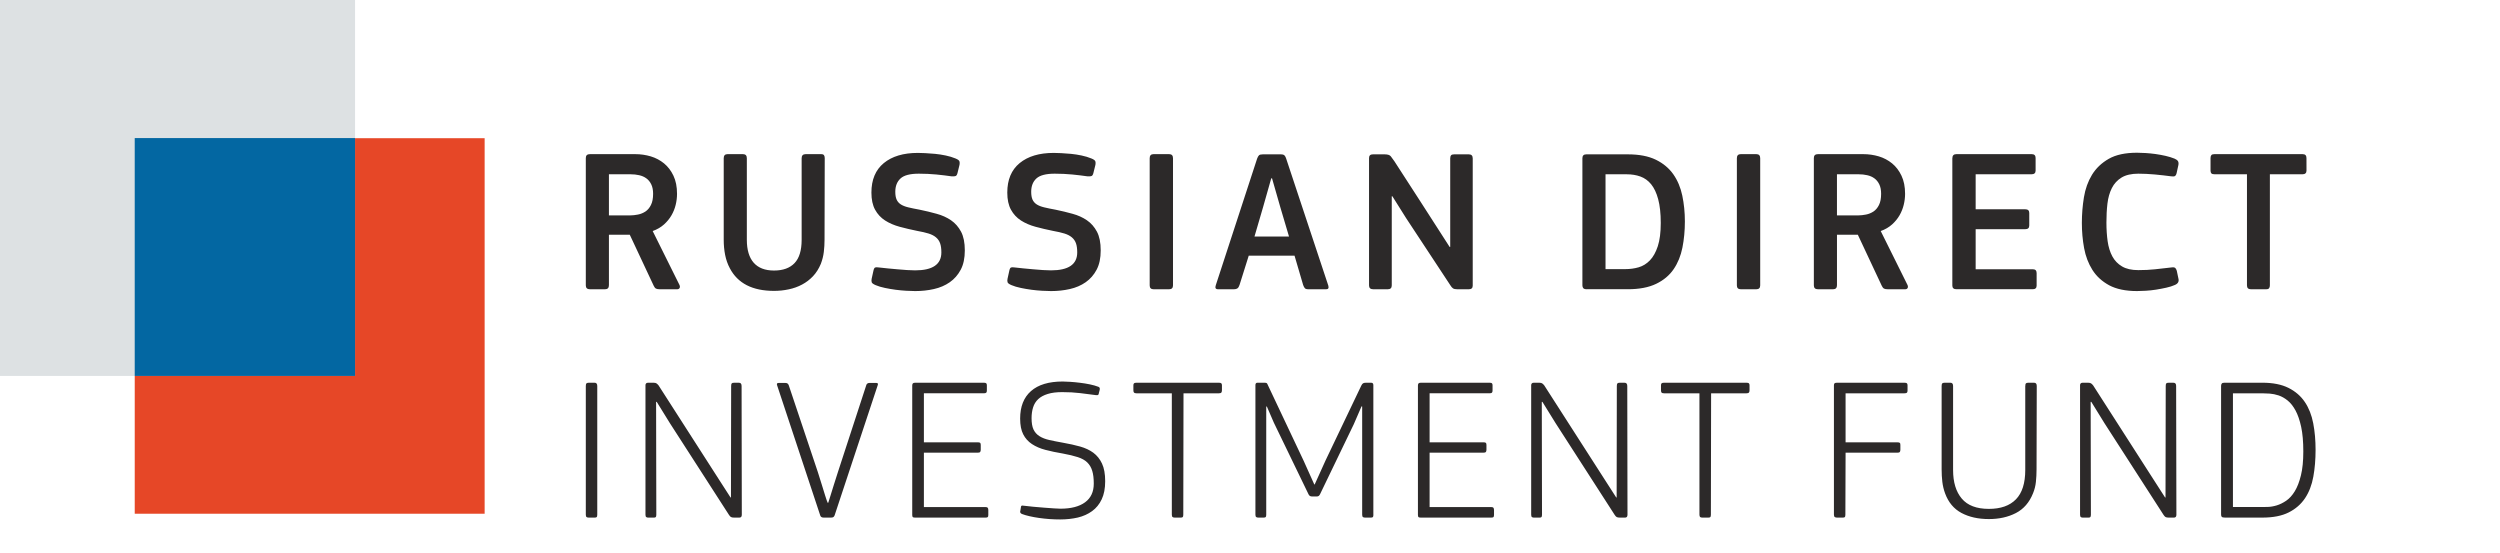
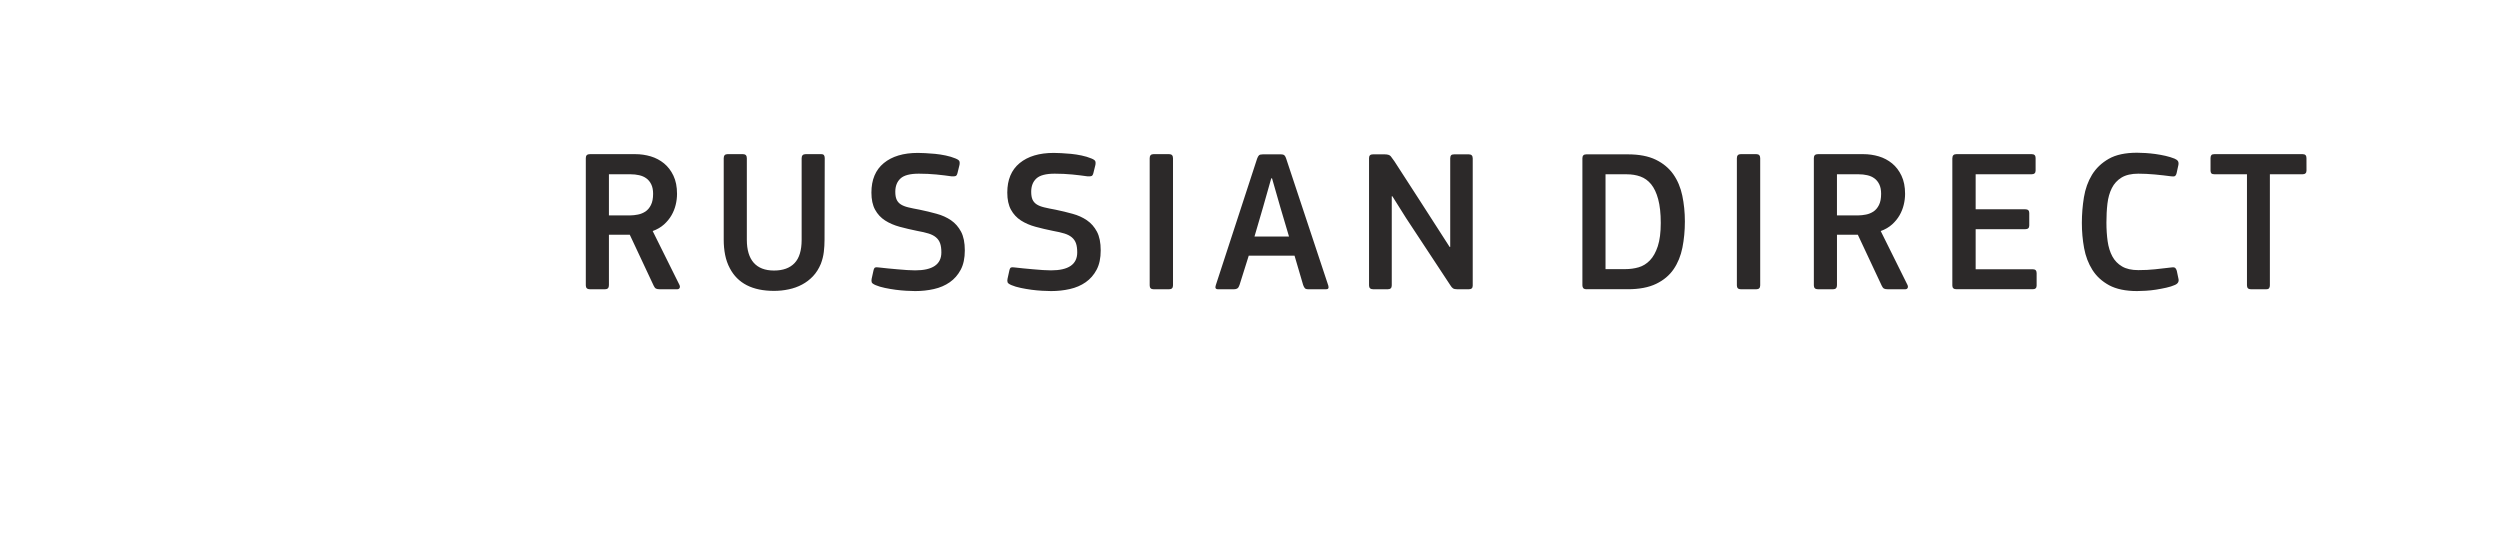
<svg xmlns="http://www.w3.org/2000/svg" width="244" height="54" viewBox="0 0 244 54" fill="none">
-   <path d="M13.152 13.49L13.15 13.491V50.139H47.301V13.49" fill="#E64727" />
-   <path d="M0 0V36.691H34.65L34.653 36.69V0" fill="#DDE1E3" />
-   <path d="M13.152 13.474L13.149 13.475V36.691H34.653V13.475L34.65 13.474" fill="#0367A2" />
  <path d="M225.114 16.652C225.114 16.889 224.979 17.01 224.713 17.01H221.54V27.853C221.54 27.956 221.516 28.049 221.47 28.121C221.423 28.194 221.325 28.231 221.18 28.231H219.683C219.43 28.231 219.304 28.104 219.304 27.853V17.01H216.151C215.991 17.01 215.884 16.979 215.829 16.92C215.777 16.859 215.748 16.771 215.748 16.651V15.42C215.748 15.3 215.777 15.206 215.829 15.141C215.884 15.075 215.983 15.044 216.13 15.044H224.731C224.984 15.044 225.111 15.168 225.111 15.422L225.114 16.652ZM203.19 21.756C203.19 20.909 203.258 20.073 203.391 19.254C203.525 18.435 203.789 17.702 204.179 17.06C204.573 16.418 205.118 15.898 205.817 15.5C206.516 15.101 207.437 14.906 208.58 14.906C208.82 14.906 209.096 14.915 209.409 14.936C209.723 14.955 210.046 14.989 210.379 15.033C210.71 15.081 211.037 15.14 211.355 15.212C211.674 15.287 211.966 15.374 212.234 15.482C212.393 15.548 212.503 15.628 212.564 15.72C212.622 15.813 212.641 15.937 212.613 16.098L212.434 16.912C212.407 17.03 212.361 17.119 212.294 17.171C212.226 17.224 212.099 17.237 211.914 17.21C211.422 17.144 210.892 17.083 210.327 17.03C209.762 16.979 209.221 16.951 208.7 16.951C208.023 16.951 207.477 17.078 207.064 17.328C206.652 17.581 206.335 17.925 206.116 18.36C205.896 18.798 205.752 19.305 205.685 19.879C205.617 20.456 205.587 21.07 205.587 21.716C205.587 22.366 205.626 22.975 205.705 23.543C205.787 24.113 205.939 24.606 206.165 25.024C206.392 25.441 206.707 25.767 207.115 26.006C207.521 26.246 208.05 26.364 208.7 26.364C209.288 26.364 209.832 26.337 210.338 26.282C210.843 26.231 211.369 26.17 211.914 26.104C212.099 26.077 212.226 26.092 212.294 26.144C212.361 26.197 212.412 26.291 212.453 26.423L212.611 27.177C212.692 27.465 212.578 27.679 212.272 27.811C212.033 27.918 211.75 28.008 211.424 28.08C211.097 28.152 210.766 28.216 210.426 28.27C210.087 28.322 209.753 28.36 209.427 28.377C209.102 28.397 208.819 28.408 208.578 28.408C207.462 28.408 206.554 28.217 205.855 27.843C205.157 27.462 204.61 26.963 204.218 26.341C203.825 25.719 203.556 25.012 203.409 24.218C203.262 23.424 203.19 22.602 203.19 21.756ZM190.551 15.441C190.551 15.177 190.684 15.044 190.949 15.044H198.294C198.548 15.044 198.675 15.168 198.675 15.422V16.652C198.675 16.889 198.54 17.01 198.274 17.01H192.824V20.425H197.656C197.922 20.425 198.056 20.543 198.056 20.782V22.013C198.056 22.252 197.922 22.37 197.656 22.37H192.824V26.281H198.415C198.654 26.281 198.775 26.408 198.775 26.659V27.872C198.775 28.111 198.647 28.229 198.396 28.229H190.948C190.683 28.229 190.548 28.111 190.548 27.872V15.441H190.551ZM183.597 18.915C183.597 18.546 183.538 18.238 183.418 17.993C183.298 17.747 183.139 17.551 182.941 17.407C182.742 17.262 182.509 17.159 182.24 17.1C181.975 17.039 181.695 17.01 181.403 17.01H179.287V21.023H181.363C181.601 21.023 181.854 20.993 182.122 20.941C182.387 20.89 182.63 20.788 182.85 20.645C183.07 20.497 183.25 20.286 183.388 20.007C183.528 19.731 183.597 19.367 183.597 18.915ZM186.172 27.813C186.225 27.931 186.228 28.031 186.183 28.113C186.136 28.191 186.06 28.231 185.953 28.231H184.238C184.09 28.231 183.974 28.21 183.889 28.17C183.802 28.13 183.727 28.037 183.66 27.891L181.324 22.909H179.289V27.834C179.289 28.099 179.162 28.232 178.909 28.232H177.432C177.165 28.232 177.032 28.105 177.032 27.854V15.423C177.032 15.169 177.165 15.045 177.432 15.045H181.863C182.382 15.045 182.884 15.118 183.371 15.262C183.856 15.408 184.289 15.639 184.668 15.947C185.048 16.258 185.352 16.658 185.585 17.148C185.818 17.638 185.936 18.226 185.936 18.915C185.936 19.272 185.892 19.629 185.804 19.989C185.718 20.347 185.582 20.689 185.397 21.011C185.21 21.335 184.966 21.635 184.668 21.904C184.368 22.175 183.999 22.391 183.559 22.55L186.172 27.813ZM169.519 15.441C169.519 15.177 169.648 15.044 169.901 15.044H171.416C171.669 15.044 171.796 15.177 171.796 15.441V27.854C171.796 28.105 171.669 28.232 171.416 28.232H169.901C169.648 28.232 169.519 28.105 169.519 27.854V15.441ZM162.09 21.756C162.09 20.829 162.004 20.059 161.838 19.443C161.675 18.826 161.442 18.341 161.151 17.982C160.858 17.625 160.507 17.374 160.103 17.228C159.697 17.082 159.254 17.011 158.774 17.011H156.699V26.266H158.636C159.088 26.266 159.52 26.207 159.932 26.088C160.345 25.968 160.709 25.744 161.03 25.412C161.351 25.081 161.606 24.622 161.801 24.032C161.994 23.441 162.09 22.683 162.09 21.756ZM154.884 28.231C154.71 28.231 154.594 28.197 154.533 28.13C154.474 28.064 154.442 27.972 154.442 27.853V15.441C154.442 15.19 154.57 15.064 154.822 15.064H158.873C159.979 15.064 160.888 15.239 161.608 15.588C162.326 15.94 162.896 16.413 163.315 17.01C163.733 17.606 164.025 18.301 164.192 19.093C164.358 19.889 164.444 20.729 164.444 21.616C164.444 22.516 164.363 23.368 164.204 24.168C164.044 24.969 163.758 25.672 163.346 26.274C162.935 26.876 162.364 27.354 161.64 27.702C160.914 28.053 159.994 28.229 158.875 28.229H154.884V28.231ZM135.895 19.154H135.836V27.853C135.836 28.104 135.708 28.231 135.456 28.231H134.019C133.751 28.231 133.618 28.104 133.618 27.853V15.422C133.618 15.182 133.746 15.064 133.998 15.064H135.136C135.442 15.064 135.645 15.129 135.745 15.262C135.843 15.396 135.962 15.553 136.093 15.739L138.609 19.631L141.483 24.1H141.541V15.461C141.541 15.329 141.569 15.228 141.623 15.162C141.676 15.095 141.776 15.064 141.921 15.064H143.359C143.612 15.064 143.738 15.196 143.738 15.463V27.875C143.738 28.114 143.612 28.232 143.359 28.232H142.219C142.034 28.232 141.897 28.201 141.812 28.142C141.723 28.082 141.642 27.987 141.562 27.854L137.23 21.279L135.895 19.154ZM124.971 20.267L124.151 17.407H124.073L123.273 20.227L122.437 23.087H125.808L124.971 20.267ZM120.978 27.813C120.925 27.971 120.859 28.082 120.778 28.142C120.697 28.2 120.585 28.232 120.439 28.232H118.883C118.643 28.232 118.57 28.099 118.662 27.834L122.695 15.481C122.75 15.335 122.808 15.228 122.874 15.162C122.941 15.095 123.069 15.064 123.254 15.064H124.993C125.178 15.064 125.304 15.098 125.372 15.174C125.438 15.246 125.491 15.346 125.531 15.481L129.642 27.873C129.708 28.113 129.642 28.231 129.441 28.231H127.685C127.524 28.231 127.414 28.197 127.355 28.13C127.294 28.064 127.239 27.958 127.186 27.813L126.347 24.954H121.877L120.978 27.813ZM112.209 15.441C112.209 15.177 112.337 15.044 112.589 15.044H114.106C114.359 15.044 114.485 15.177 114.485 15.441V27.854C114.485 28.105 114.359 28.232 114.106 28.232H112.589C112.337 28.232 112.209 28.105 112.209 27.854V15.441ZM102.583 28.409C102.33 28.409 102.038 28.397 101.704 28.378C101.371 28.36 101.029 28.326 100.676 28.281C100.326 28.235 99.975 28.174 99.631 28.102C99.284 28.03 98.984 27.941 98.732 27.834C98.506 27.741 98.376 27.646 98.342 27.556C98.309 27.462 98.306 27.348 98.333 27.217L98.512 26.405C98.551 26.232 98.607 26.132 98.681 26.105C98.756 26.079 98.877 26.079 99.049 26.105C99.303 26.133 99.589 26.163 99.908 26.197C100.228 26.229 100.549 26.259 100.866 26.285C101.185 26.313 101.495 26.336 101.793 26.358C102.095 26.377 102.356 26.387 102.581 26.387C104.285 26.387 105.137 25.804 105.137 24.637C105.137 24.281 105.098 23.988 105.018 23.754C104.937 23.524 104.805 23.328 104.618 23.17C104.431 23.011 104.189 22.885 103.891 22.792C103.59 22.699 103.213 22.613 102.761 22.532C102.175 22.414 101.614 22.281 101.074 22.135C100.534 21.989 100.059 21.784 99.646 21.52C99.235 21.254 98.908 20.904 98.67 20.468C98.429 20.029 98.311 19.473 98.311 18.798C98.311 17.54 98.713 16.582 99.518 15.919C100.323 15.258 101.43 14.924 102.841 14.924C103.026 14.924 103.269 14.933 103.569 14.946C103.867 14.96 104.188 14.982 104.527 15.016C104.867 15.05 105.208 15.101 105.555 15.175C105.901 15.247 106.22 15.342 106.513 15.463C106.74 15.554 106.868 15.647 106.904 15.74C106.935 15.833 106.941 15.945 106.915 16.078L106.714 16.892C106.675 17.051 106.614 17.148 106.534 17.179C106.454 17.213 106.321 17.224 106.135 17.21C105.68 17.144 105.184 17.083 104.646 17.03C104.109 16.979 103.539 16.951 102.942 16.951C102.089 16.951 101.494 17.105 101.154 17.417C100.814 17.728 100.645 18.164 100.645 18.717C100.645 19.037 100.688 19.291 100.774 19.483C100.863 19.677 100.998 19.83 101.184 19.951C101.369 20.069 101.613 20.166 101.911 20.237C102.21 20.311 102.58 20.386 103.02 20.466C103.591 20.584 104.144 20.717 104.676 20.865C105.207 21.009 105.677 21.22 106.083 21.499C106.49 21.778 106.815 22.147 107.061 22.612C107.307 23.074 107.429 23.683 107.429 24.439C107.429 25.192 107.298 25.822 107.03 26.324C106.764 26.827 106.408 27.234 105.962 27.546C105.517 27.857 105 28.079 104.414 28.211C103.829 28.344 103.222 28.409 102.583 28.409ZM89.322 28.409C89.069 28.409 88.777 28.397 88.444 28.378C88.111 28.36 87.769 28.326 87.417 28.281C87.064 28.235 86.714 28.174 86.37 28.102C86.023 28.03 85.723 27.941 85.472 27.834C85.247 27.741 85.116 27.646 85.082 27.556C85.05 27.462 85.047 27.348 85.072 27.217L85.251 26.405C85.291 26.232 85.346 26.132 85.419 26.105C85.495 26.079 85.616 26.079 85.79 26.105C86.042 26.133 86.328 26.163 86.647 26.197C86.969 26.229 87.288 26.259 87.605 26.285C87.926 26.313 88.234 26.336 88.534 26.358C88.832 26.377 89.096 26.387 89.32 26.387C91.023 26.387 91.877 25.804 91.877 24.637C91.877 24.281 91.839 23.988 91.757 23.754C91.677 23.524 91.545 23.328 91.357 23.17C91.171 23.011 90.928 22.885 90.63 22.792C90.33 22.699 89.953 22.613 89.5 22.532C88.915 22.414 88.355 22.281 87.813 22.135C87.275 21.989 86.798 21.784 86.386 21.52C85.974 21.254 85.647 20.904 85.409 20.468C85.168 20.029 85.05 19.473 85.05 18.798C85.05 17.54 85.452 16.582 86.257 15.919C87.061 15.258 88.169 14.924 89.58 14.924C89.767 14.924 90.01 14.933 90.306 14.946C90.608 14.96 90.927 14.982 91.265 15.016C91.603 15.05 91.947 15.101 92.293 15.175C92.64 15.247 92.959 15.342 93.251 15.463C93.476 15.554 93.605 15.647 93.64 15.74C93.674 15.833 93.675 15.945 93.651 16.078L93.451 16.892C93.411 17.051 93.352 17.148 93.272 17.179C93.19 17.213 93.057 17.224 92.871 17.21C92.417 17.144 91.922 17.083 91.383 17.03C90.847 16.979 90.275 16.951 89.679 16.951C88.825 16.951 88.23 17.105 87.892 17.417C87.552 17.728 87.381 18.164 87.381 18.717C87.381 19.037 87.424 19.291 87.512 19.483C87.599 19.677 87.734 19.83 87.921 19.951C88.107 20.069 88.35 20.166 88.648 20.237C88.948 20.311 89.316 20.386 89.756 20.466C90.329 20.584 90.88 20.717 91.413 20.865C91.944 21.009 92.414 21.22 92.821 21.499C93.224 21.777 93.551 22.147 93.798 22.612C94.043 23.074 94.166 23.683 94.166 24.439C94.166 25.192 94.034 25.822 93.767 26.324C93.5 26.827 93.144 27.234 92.698 27.546C92.253 27.857 91.738 28.079 91.15 28.211C90.575 28.343 89.962 28.409 89.322 28.409ZM75.544 26.404C76.423 26.404 77.091 26.161 77.551 25.677C78.01 25.196 78.24 24.438 78.24 23.403V15.441C78.24 15.177 78.373 15.044 78.639 15.044H80.135C80.282 15.044 80.379 15.079 80.425 15.153C80.472 15.225 80.494 15.32 80.494 15.439L80.475 23.403C80.475 23.802 80.451 24.196 80.405 24.587C80.359 24.976 80.261 25.363 80.116 25.747C79.916 26.225 79.661 26.628 79.348 26.96C79.035 27.292 78.679 27.562 78.28 27.773C77.881 27.987 77.448 28.142 76.982 28.239C76.516 28.34 76.037 28.39 75.544 28.39C73.442 28.39 72.005 27.655 71.234 26.185C71.02 25.787 70.868 25.354 70.774 24.885C70.68 24.414 70.635 23.921 70.635 23.403V15.441C70.635 15.177 70.761 15.044 71.014 15.044H72.511C72.763 15.044 72.891 15.177 72.891 15.441V23.404C72.891 24.384 73.113 25.131 73.558 25.64C74.005 26.148 74.666 26.404 75.544 26.404ZM63.743 18.915C63.743 18.546 63.682 18.238 63.562 17.993C63.443 17.747 63.283 17.551 63.083 17.407C62.884 17.261 62.651 17.159 62.384 17.1C62.119 17.039 61.838 17.01 61.546 17.01H59.431V21.023H61.506C61.746 21.023 61.999 20.993 62.266 20.941C62.531 20.89 62.774 20.788 62.994 20.645C63.214 20.497 63.393 20.286 63.532 20.007C63.672 19.731 63.743 19.367 63.743 18.915ZM66.317 27.813C66.37 27.931 66.374 28.031 66.327 28.113C66.281 28.191 66.204 28.231 66.097 28.231H64.381C64.234 28.231 64.118 28.21 64.032 28.17C63.945 28.13 63.869 28.037 63.802 27.891L61.466 22.909H59.431V27.834C59.431 28.099 59.305 28.232 59.051 28.232H57.574C57.308 28.232 57.175 28.105 57.175 27.854V15.423C57.175 15.169 57.308 15.045 57.574 15.045H62.006C62.525 15.045 63.026 15.118 63.513 15.262C63.998 15.408 64.431 15.639 64.81 15.947C65.189 16.258 65.495 16.658 65.728 17.148C65.961 17.638 66.078 18.226 66.078 18.915C66.078 19.272 66.035 19.629 65.947 19.989C65.861 20.347 65.725 20.689 65.539 21.011C65.352 21.335 65.109 21.635 64.81 21.904C64.51 22.175 64.141 22.391 63.702 22.55L66.317 27.813Z" fill="#2C2929" />
-   <path d="M224.803 44.065C224.803 43.113 224.734 42.312 224.594 41.661C224.453 41.014 224.269 40.482 224.044 40.064C223.818 39.649 223.561 39.323 223.273 39.09C222.989 38.86 222.692 38.694 222.397 38.594C222.096 38.497 221.807 38.436 221.528 38.416C221.246 38.395 221.003 38.386 220.789 38.386H217.935V49.486H220.63C220.814 49.486 221.046 49.483 221.328 49.477C221.607 49.468 221.9 49.42 222.205 49.327C222.513 49.234 222.82 49.082 223.133 48.871C223.446 48.657 223.727 48.348 223.972 47.945C224.218 47.542 224.416 47.026 224.57 46.397C224.725 45.771 224.803 44.993 224.803 44.065ZM226 43.906C226 44.846 225.927 45.72 225.78 46.526C225.634 47.336 225.366 48.032 224.973 48.624C224.579 49.212 224.048 49.676 223.376 50.013C222.706 50.351 221.844 50.518 220.792 50.518H217.179C217.006 50.518 216.896 50.494 216.848 50.448C216.802 50.403 216.778 50.327 216.778 50.221V37.67C216.778 37.577 216.797 37.501 216.84 37.443C216.879 37.382 216.964 37.353 217.099 37.353H220.791C221.828 37.353 222.682 37.52 223.356 37.858C224.029 38.196 224.562 38.656 224.953 39.239C225.345 39.822 225.618 40.513 225.771 41.314C225.926 42.116 226 42.98 226 43.906ZM212.416 50.242C212.416 50.426 212.334 50.519 212.176 50.519H211.677C211.528 50.519 211.422 50.501 211.355 50.462C211.29 50.422 211.223 50.349 211.156 50.243L205.386 41.288L204.111 39.221H204.048L204.072 50.224C204.072 50.342 204.053 50.423 204.02 50.463C203.989 50.503 203.918 50.521 203.811 50.521H203.311C203.205 50.521 203.129 50.503 203.085 50.463C203.036 50.423 203.013 50.342 203.013 50.224V37.592C203.013 37.526 203.032 37.471 203.072 37.422C203.112 37.38 203.17 37.356 203.252 37.356H203.832C203.951 37.356 204.044 37.382 204.111 37.434C204.176 37.486 204.237 37.546 204.29 37.613L210.216 46.849L211.313 48.555H211.354L211.375 37.673C211.375 37.54 211.395 37.455 211.433 37.413C211.474 37.377 211.548 37.356 211.653 37.356H212.132C212.307 37.356 212.391 37.459 212.391 37.673L212.416 50.242ZM197.669 37.672C197.669 37.539 197.693 37.453 197.738 37.412C197.785 37.375 197.86 37.354 197.967 37.354H198.525C198.7 37.354 198.787 37.458 198.787 37.672L198.767 45.816C198.767 46.239 198.745 46.641 198.705 47.026C198.667 47.409 198.572 47.781 198.426 48.139C198.068 49.037 197.508 49.684 196.749 50.074C195.989 50.466 195.111 50.661 194.114 50.661C193.077 50.661 192.183 50.462 191.44 50.065C190.695 49.666 190.165 49.033 189.843 48.159C189.711 47.802 189.62 47.427 189.572 47.035C189.527 46.645 189.503 46.239 189.503 45.816V37.672C189.503 37.539 189.527 37.453 189.572 37.412C189.619 37.375 189.697 37.354 189.801 37.354H190.361C190.534 37.354 190.621 37.458 190.621 37.672V45.873C190.621 47.067 190.904 47.995 191.47 48.664C192.034 49.333 192.916 49.667 194.113 49.667C195.271 49.667 196.152 49.356 196.757 48.733C197.363 48.111 197.665 47.16 197.665 45.873V37.672H197.669ZM185.179 43.171C185.297 43.171 185.379 43.188 185.416 43.222C185.458 43.253 185.477 43.323 185.477 43.431V43.887C185.477 43.993 185.458 44.068 185.416 44.114C185.379 44.163 185.297 44.183 185.179 44.183H180.129L180.109 50.222C180.109 50.34 180.091 50.422 180.06 50.462C180.025 50.501 179.958 50.519 179.847 50.519H179.309C179.206 50.519 179.124 50.501 179.072 50.462C179.017 50.422 178.991 50.34 178.991 50.222V37.611C178.991 37.518 179.011 37.453 179.049 37.412C179.09 37.375 179.17 37.354 179.292 37.354H185.878C185.996 37.354 186.077 37.375 186.117 37.412C186.156 37.452 186.176 37.518 186.176 37.611V38.11C186.176 38.213 186.156 38.286 186.117 38.325C186.077 38.365 185.996 38.386 185.878 38.386H180.128V43.171H185.179ZM162.412 38.386C162.292 38.386 162.211 38.362 162.17 38.317C162.131 38.271 162.113 38.193 162.113 38.086V37.611C162.113 37.518 162.131 37.453 162.17 37.412C162.211 37.375 162.292 37.354 162.412 37.354H170.457C170.575 37.354 170.654 37.375 170.694 37.412C170.735 37.452 170.755 37.518 170.755 37.611V38.086C170.755 38.193 170.735 38.271 170.694 38.317C170.654 38.362 170.575 38.386 170.457 38.386H167.004L166.983 50.222C166.983 50.34 166.965 50.422 166.934 50.462C166.9 50.501 166.83 50.519 166.723 50.519H166.164C166.057 50.519 165.98 50.501 165.934 50.462C165.889 50.422 165.865 50.34 165.865 50.222V38.386H162.412ZM158.843 50.242C158.843 50.426 158.763 50.519 158.603 50.519H158.105C157.958 50.519 157.85 50.501 157.786 50.462C157.719 50.422 157.652 50.349 157.586 50.243L151.818 41.288L150.539 39.221H150.479L150.5 50.224C150.5 50.342 150.482 50.423 150.451 50.463C150.417 50.503 150.349 50.521 150.242 50.521H149.739C149.634 50.521 149.558 50.503 149.512 50.463C149.466 50.423 149.443 50.342 149.443 50.224V37.592C149.443 37.526 149.463 37.471 149.503 37.422C149.541 37.38 149.601 37.356 149.683 37.356H150.26C150.382 37.356 150.474 37.382 150.539 37.434C150.603 37.486 150.666 37.546 150.718 37.613L156.647 46.849L157.744 48.555H157.785L157.802 37.673C157.802 37.54 157.825 37.455 157.864 37.413C157.904 37.377 157.976 37.356 158.081 37.356H158.56C158.735 37.356 158.822 37.459 158.822 37.673L158.843 50.242ZM139.529 44.183V49.487H145.517C145.636 49.487 145.717 49.511 145.756 49.557C145.795 49.603 145.816 49.681 145.816 49.784V50.262C145.816 50.369 145.795 50.438 145.756 50.473C145.717 50.504 145.636 50.519 145.517 50.519H138.688C138.57 50.519 138.489 50.504 138.448 50.473C138.411 50.439 138.39 50.37 138.39 50.262V37.63C138.39 37.537 138.411 37.469 138.448 37.419C138.489 37.377 138.57 37.353 138.688 37.353H145.375C145.497 37.353 145.577 37.373 145.615 37.41C145.655 37.45 145.673 37.517 145.673 37.61V38.109C145.673 38.212 145.655 38.284 145.615 38.324C145.577 38.364 145.497 38.385 145.375 38.385H139.529V43.169H144.779C144.897 43.169 144.978 43.187 145.018 43.221C145.057 43.252 145.078 43.321 145.078 43.429V43.885C145.078 43.991 145.057 44.067 145.018 44.112C144.978 44.161 144.897 44.182 144.779 44.182H139.529V44.183ZM134.044 50.222C134.044 50.34 134.029 50.422 133.996 50.462C133.962 50.501 133.894 50.519 133.786 50.519H133.249C133.142 50.519 133.063 50.501 133.018 50.462C132.972 50.422 132.948 50.34 132.948 50.222V39.677L132.887 39.657L132.13 41.404L128.836 48.236C128.769 48.383 128.671 48.454 128.537 48.454H128.039C127.891 48.454 127.785 48.388 127.718 48.255L124.325 41.245L123.645 39.676H123.585V50.221C123.585 50.339 123.569 50.42 123.536 50.46C123.503 50.5 123.434 50.518 123.327 50.518H122.829C122.722 50.518 122.644 50.5 122.599 50.46C122.553 50.42 122.529 50.339 122.529 50.221V37.589C122.529 37.431 122.595 37.353 122.727 37.353H123.386C123.507 37.353 123.585 37.365 123.626 37.39C123.667 37.416 123.707 37.483 123.746 37.589L127.238 44.977L128.275 47.284H128.313L129.373 44.94L132.865 37.63C132.916 37.524 132.973 37.452 133.034 37.412C133.095 37.375 133.189 37.354 133.324 37.354H133.822C133.97 37.354 134.039 37.433 134.039 37.59V50.222H134.044ZM110.917 38.386C110.797 38.386 110.719 38.362 110.679 38.317C110.637 38.271 110.618 38.193 110.618 38.086V37.611C110.618 37.518 110.637 37.453 110.679 37.412C110.719 37.375 110.797 37.354 110.917 37.354H118.961C119.081 37.354 119.164 37.375 119.201 37.412C119.24 37.452 119.262 37.518 119.262 37.611V38.086C119.262 38.193 119.24 38.271 119.201 38.317C119.164 38.362 119.081 38.386 118.961 38.386H115.51L115.489 50.222C115.489 50.34 115.473 50.422 115.439 50.462C115.406 50.501 115.336 50.519 115.229 50.519H114.668C114.564 50.519 114.487 50.501 114.442 50.462C114.394 50.422 114.37 50.34 114.37 50.222V38.386H110.917ZM103.477 50.698C103.131 50.698 102.784 50.686 102.431 50.661C102.078 50.636 101.736 50.597 101.414 50.552C101.086 50.506 100.776 50.448 100.484 50.382C100.191 50.316 99.945 50.243 99.745 50.166C99.586 50.097 99.531 49.994 99.586 49.846L99.647 49.468C99.659 49.365 99.726 49.324 99.846 49.35C100.153 49.39 100.488 49.428 100.855 49.459C101.219 49.49 101.58 49.523 101.931 49.55C102.284 49.576 102.6 49.598 102.882 49.619C103.161 49.639 103.367 49.648 103.501 49.648C104.536 49.648 105.34 49.44 105.904 49.023C106.47 48.608 106.752 48 106.752 47.207C106.752 46.703 106.705 46.285 106.602 45.956C106.503 45.624 106.34 45.351 106.114 45.131C105.889 44.911 105.576 44.738 105.187 44.614C104.793 44.487 104.311 44.372 103.738 44.266C103.114 44.163 102.547 44.041 102.04 43.909C101.535 43.779 101.095 43.589 100.723 43.343C100.349 43.098 100.064 42.778 99.867 42.39C99.665 42 99.566 41.485 99.566 40.851C99.566 39.686 99.918 38.792 100.623 38.171C101.329 37.548 102.359 37.236 103.717 37.236C103.918 37.236 104.164 37.245 104.456 37.267C104.748 37.285 105.061 37.316 105.395 37.357C105.727 37.394 106.052 37.45 106.374 37.515C106.693 37.582 106.969 37.66 107.21 37.754C107.276 37.781 107.314 37.818 107.331 37.872C107.343 37.924 107.343 37.984 107.331 38.051L107.248 38.368C107.248 38.42 107.233 38.469 107.199 38.516C107.167 38.565 107.098 38.579 106.99 38.568C106.482 38.501 105.963 38.435 105.42 38.368C104.883 38.302 104.3 38.271 103.674 38.271C103.117 38.271 102.643 38.328 102.259 38.45C101.872 38.568 101.563 38.737 101.331 38.954C101.098 39.173 100.93 39.441 100.831 39.759C100.731 40.076 100.681 40.427 100.681 40.811C100.681 41.274 100.742 41.643 100.869 41.915C100.997 42.186 101.188 42.405 101.449 42.569C101.709 42.735 102.032 42.859 102.416 42.946C102.804 43.033 103.254 43.122 103.775 43.215C104.373 43.321 104.922 43.442 105.419 43.581C105.922 43.723 106.349 43.923 106.708 44.186C107.065 44.455 107.35 44.803 107.555 45.242C107.762 45.68 107.866 46.254 107.866 46.968C107.866 47.672 107.752 48.26 107.526 48.735C107.301 49.213 106.988 49.597 106.586 49.887C106.187 50.178 105.723 50.386 105.192 50.513C104.662 50.634 104.088 50.698 103.477 50.698ZM90.172 44.183V49.487H96.16C96.28 49.487 96.36 49.511 96.398 49.557C96.439 49.603 96.459 49.681 96.459 49.784V50.262C96.459 50.369 96.439 50.438 96.398 50.473C96.36 50.504 96.28 50.519 96.16 50.519H89.333C89.213 50.519 89.133 50.504 89.093 50.473C89.053 50.439 89.034 50.37 89.034 50.262V37.63C89.034 37.537 89.053 37.469 89.093 37.419C89.133 37.377 89.213 37.353 89.333 37.353H96.02C96.139 37.353 96.219 37.373 96.259 37.41C96.298 37.45 96.318 37.517 96.318 37.61V38.109C96.318 38.212 96.298 38.284 96.259 38.324C96.219 38.364 96.139 38.385 96.02 38.385H90.172V43.169H95.421C95.543 43.169 95.621 43.187 95.661 43.221C95.7 43.252 95.721 43.321 95.721 43.429V43.885C95.721 43.991 95.7 44.067 95.661 44.112C95.621 44.161 95.543 44.182 95.421 44.182H90.172V44.183ZM85.527 37.375C85.675 37.375 85.722 37.447 85.667 37.59L81.457 50.302C81.429 50.369 81.393 50.42 81.347 50.46C81.3 50.5 81.217 50.518 81.097 50.518H80.398C80.213 50.518 80.1 50.451 80.06 50.321L75.847 37.61C75.82 37.543 75.817 37.486 75.838 37.443C75.857 37.394 75.921 37.373 76.026 37.373H76.626C76.733 37.373 76.813 37.391 76.865 37.431C76.918 37.471 76.958 37.532 76.985 37.61L79.819 46.069C79.953 46.52 80.085 46.943 80.218 47.34C80.325 47.682 80.426 48.02 80.528 48.344C80.628 48.667 80.711 48.909 80.778 49.07H80.837C80.89 48.909 80.966 48.667 81.065 48.344C81.168 48.02 81.27 47.684 81.377 47.34C81.496 46.956 81.629 46.539 81.776 46.089L84.55 37.588C84.591 37.443 84.704 37.372 84.889 37.372H85.527V37.375ZM72.4 50.242C72.4 50.426 72.32 50.519 72.159 50.519H71.661C71.514 50.519 71.407 50.501 71.341 50.462C71.275 50.422 71.209 50.349 71.142 50.243L65.373 41.288L64.096 39.221H64.035L64.056 50.224C64.056 50.342 64.038 50.423 64.006 50.463C63.973 50.503 63.903 50.521 63.797 50.521H63.297C63.191 50.521 63.114 50.503 63.068 50.463C63.021 50.423 62.998 50.342 62.998 50.224V37.592C62.998 37.526 63.016 37.471 63.058 37.422C63.098 37.38 63.157 37.356 63.237 37.356H63.816C63.936 37.356 64.028 37.382 64.096 37.434C64.161 37.486 64.222 37.546 64.275 37.613L70.203 46.849L71.301 48.555H71.341L71.36 37.673C71.36 37.54 71.381 37.455 71.421 37.413C71.461 37.377 71.535 37.356 71.64 37.356H72.119C72.293 37.356 72.379 37.459 72.379 37.673L72.4 50.242ZM57.175 37.672C57.175 37.539 57.199 37.453 57.245 37.412C57.292 37.375 57.368 37.354 57.474 37.354H58.034C58.206 37.354 58.293 37.458 58.293 37.672V50.222C58.293 50.34 58.276 50.422 58.243 50.462C58.21 50.501 58.139 50.519 58.034 50.519H57.474C57.368 50.519 57.292 50.501 57.245 50.462C57.199 50.422 57.175 50.34 57.175 50.222V37.672Z" fill="#2C2929" />
</svg>